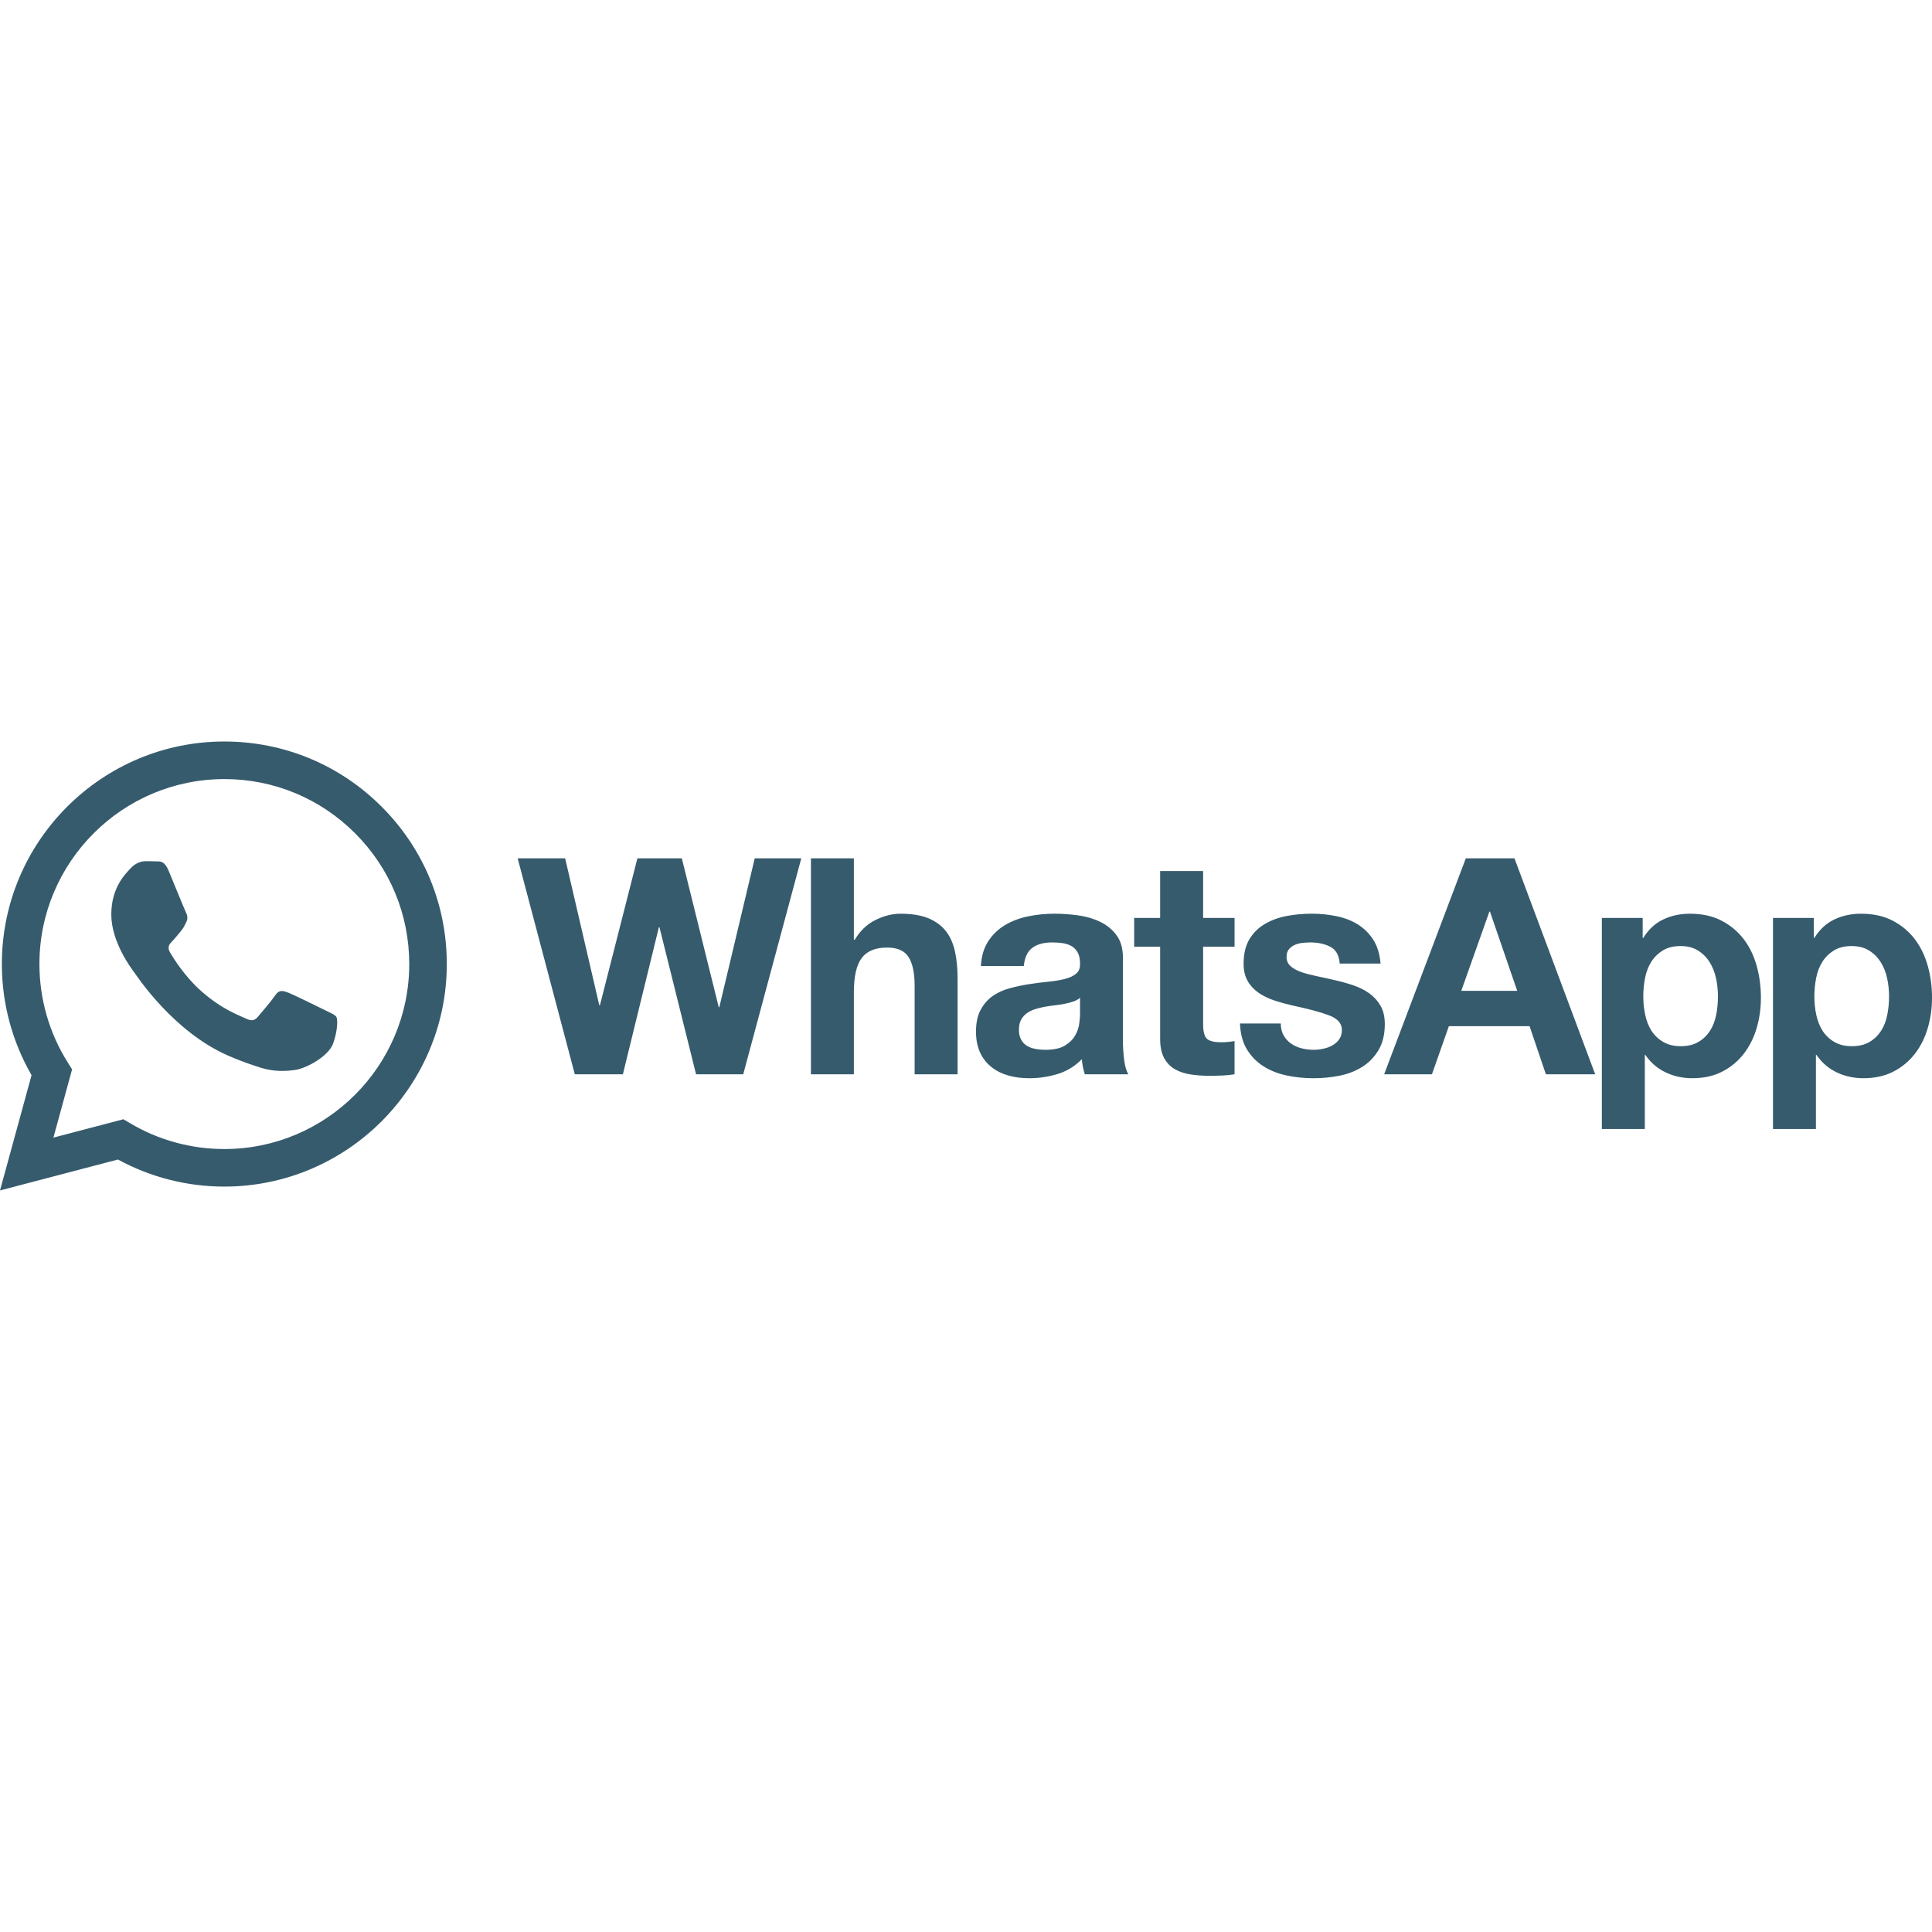
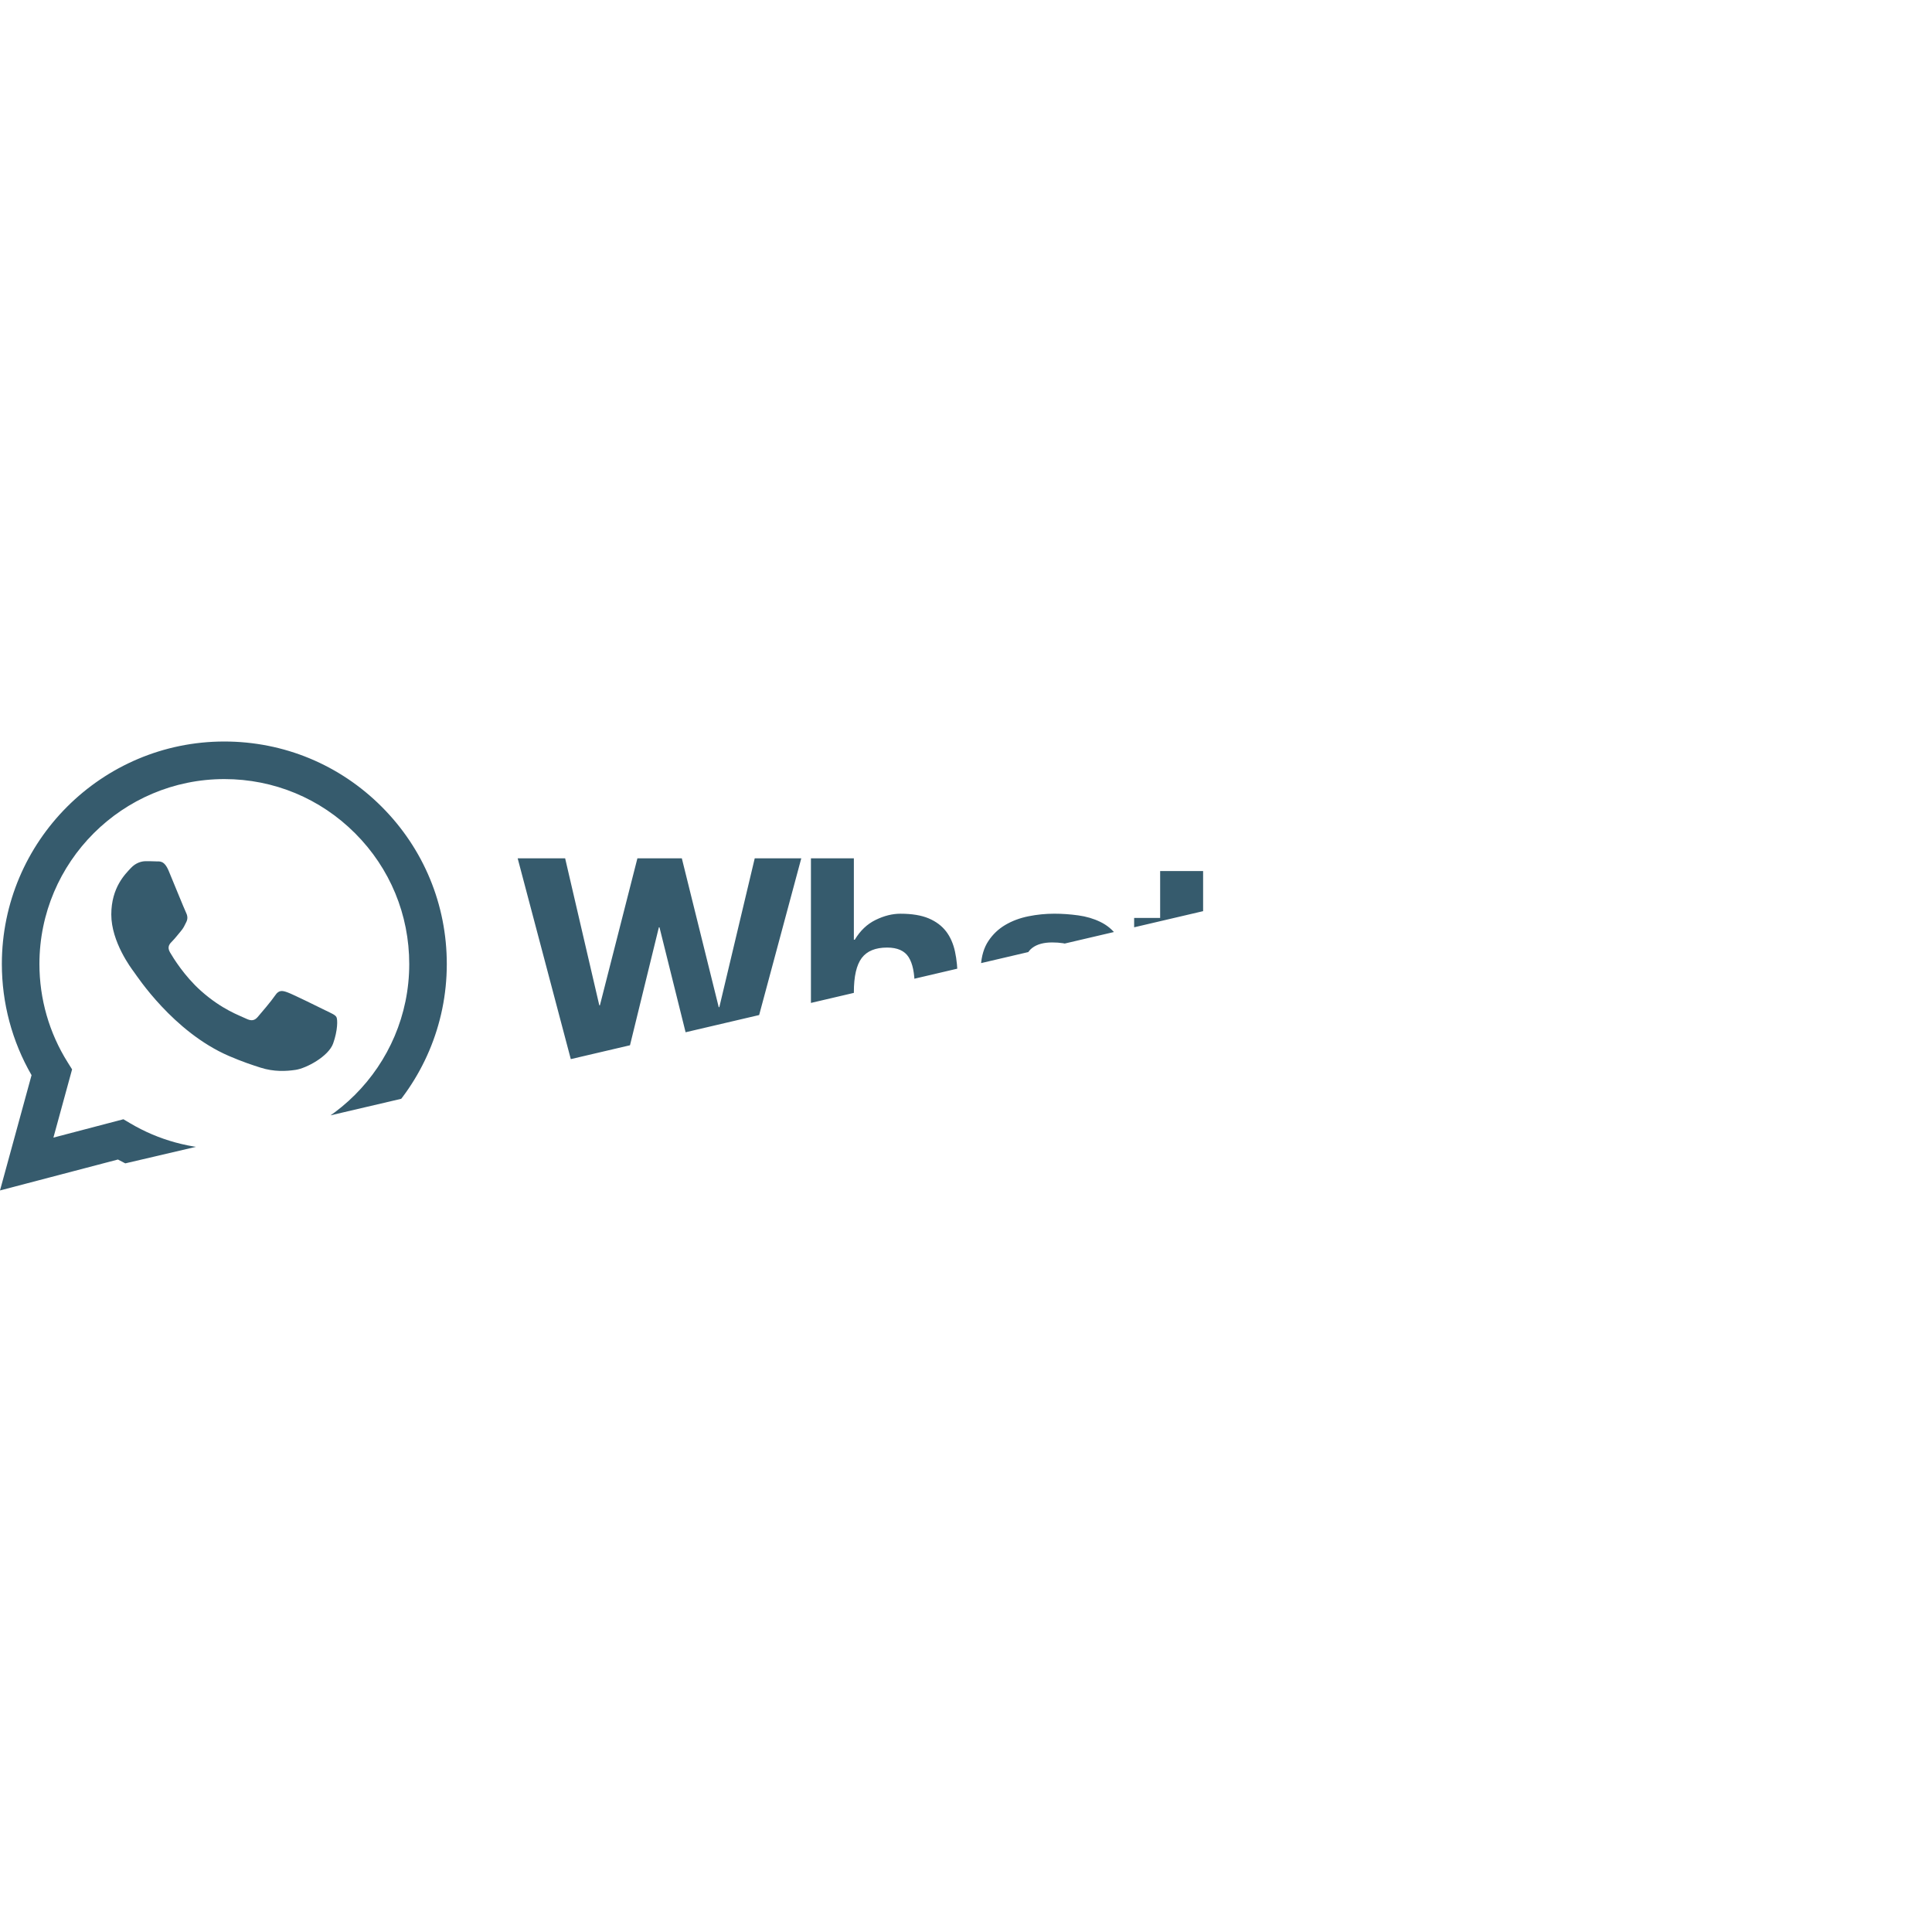
<svg xmlns="http://www.w3.org/2000/svg" width="500" zoomAndPan="magnify" viewBox="0 0 375 375" height="500" preserveAspectRatio="xMidYMid meet" version="1.0">
  <defs>
    <clipPath id="8f7f48a810">
-       <path d="M 0 143.75 L 375 143.75 L 375 231.5 L 0 231.5 Z M 0 143.75 " clip-rule="nonzero" />
+       <path d="M 0 143.75 L 375 143.75 L 0 231.5 Z M 0 143.75 " clip-rule="nonzero" />
    </clipPath>
  </defs>
-   <rect x="-37.5" width="450" fill="#ffffff" y="-37.5" height="450" fill-opacity="1" />
  <rect x="-37.5" width="450" fill="#ffffff" y="-37.5" height="450" fill-opacity="1" />
  <g clip-path="url(#8f7f48a810)">
    <path fill="#365b6d" d="M 43.543 143.926 C 19.742 143.926 0.371 163.293 0.359 187.102 C 0.359 194.711 2.348 202.141 6.125 208.688 L 0 231.066 L 22.891 225.062 C 29.199 228.504 36.301 230.316 43.527 230.316 L 43.543 230.316 C 67.34 230.316 86.715 210.945 86.723 187.137 C 86.73 175.602 82.242 164.75 74.09 156.59 C 65.934 148.426 55.094 143.93 43.543 143.926 Z M 43.543 223.027 L 43.527 223.027 C 37.09 223.027 30.773 221.293 25.262 218.023 L 23.953 217.246 L 10.367 220.809 L 13.992 207.566 L 13.141 206.207 C 9.547 200.492 7.652 193.887 7.652 187.105 C 7.66 167.316 23.762 151.219 43.559 151.219 C 53.145 151.223 62.156 154.961 68.93 161.746 C 75.707 168.527 79.438 177.547 79.434 187.137 C 79.426 206.926 63.324 223.027 43.543 223.027 Z M 63.23 196.145 C 62.152 195.605 56.848 192.996 55.855 192.637 C 54.867 192.273 54.148 192.094 53.43 193.176 C 52.707 194.254 50.641 196.688 50.012 197.406 C 49.383 198.129 48.754 198.215 47.676 197.676 C 46.598 197.137 43.121 195.996 39 192.32 C 35.793 189.461 33.625 185.926 32.996 184.848 C 32.371 183.766 32.93 183.184 33.473 182.645 C 33.957 182.164 34.551 181.387 35.09 180.754 C 35.629 180.125 35.809 179.676 36.168 178.953 C 36.527 178.234 36.348 177.602 36.078 177.062 C 35.809 176.52 33.648 171.211 32.75 169.051 C 31.875 166.945 30.984 167.23 30.324 167.195 C 29.695 167.164 28.973 167.16 28.254 167.16 C 27.535 167.16 26.367 167.43 25.379 168.508 C 24.387 169.59 21.602 172.199 21.602 177.512 C 21.602 182.82 25.469 187.953 26.008 188.672 C 26.547 189.391 33.613 200.289 44.438 204.965 C 47.012 206.074 49.02 206.738 50.59 207.234 C 53.172 208.055 55.527 207.938 57.383 207.66 C 59.457 207.352 63.766 205.051 64.664 202.531 C 65.562 200.012 65.562 197.852 65.293 197.398 C 65.023 196.949 64.305 196.68 63.227 196.141 Z M 139.621 195.488 L 139.504 195.488 L 132.344 166.605 L 123.719 166.605 L 116.441 195.133 L 116.324 195.133 L 109.695 166.605 L 100.48 166.605 L 111.57 208.52 L 120.902 208.52 L 127.887 179.988 L 128.004 179.988 L 135.105 208.52 L 144.258 208.52 L 155.527 166.605 L 146.492 166.605 Z M 183.633 180.781 C 182.812 179.707 181.688 178.867 180.262 178.258 C 178.832 177.656 177.004 177.352 174.773 177.352 C 173.207 177.352 171.605 177.75 169.961 178.555 C 168.316 179.355 166.969 180.637 165.91 182.398 L 165.734 182.398 L 165.734 166.605 L 157.402 166.605 L 157.402 208.516 L 165.734 208.516 L 165.734 192.609 C 165.734 189.52 166.242 187.301 167.262 185.945 C 168.277 184.598 169.922 183.922 172.191 183.922 C 174.184 183.922 175.574 184.539 176.359 185.773 C 177.141 187.004 177.531 188.871 177.531 191.375 L 177.531 208.516 L 185.867 208.516 L 185.867 189.852 C 185.867 187.973 185.699 186.262 185.367 184.715 C 185.035 183.172 184.457 181.859 183.637 180.781 Z M 217.965 201.766 L 217.965 185.98 C 217.965 184.137 217.555 182.66 216.73 181.547 C 215.91 180.43 214.855 179.559 213.562 178.934 C 212.273 178.309 210.844 177.887 209.277 177.672 C 207.715 177.457 206.168 177.348 204.645 177.348 C 202.961 177.348 201.289 177.512 199.629 177.848 C 197.961 178.184 196.469 178.738 195.137 179.523 C 193.809 180.305 192.711 181.344 191.855 182.633 C 190.992 183.926 190.5 185.547 190.387 187.508 L 198.719 187.508 C 198.875 185.863 199.426 184.688 200.363 183.984 C 201.301 183.277 202.59 182.926 204.234 182.926 C 204.977 182.926 205.672 182.977 206.316 183.074 C 206.961 183.172 207.527 183.363 208.02 183.66 C 208.508 183.953 208.898 184.363 209.191 184.895 C 209.484 185.422 209.633 186.137 209.633 187.035 C 209.668 187.898 209.414 188.547 208.871 189 C 208.32 189.453 207.578 189.797 206.637 190.027 C 205.699 190.266 204.625 190.441 203.41 190.555 C 202.195 190.676 200.965 190.836 199.715 191.027 C 198.461 191.223 197.219 191.488 195.988 191.82 C 194.758 192.152 193.656 192.652 192.699 193.312 C 191.742 193.984 190.957 194.871 190.352 195.988 C 189.742 197.102 189.441 198.523 189.441 200.242 C 189.441 201.809 189.707 203.16 190.234 204.293 C 190.762 205.43 191.496 206.367 192.434 207.109 C 193.375 207.855 194.469 208.402 195.723 208.758 C 196.969 209.109 198.324 209.285 199.77 209.285 C 201.648 209.285 203.488 209.008 205.285 208.465 C 207.086 207.91 208.652 206.957 209.984 205.586 C 210.02 206.094 210.09 206.594 210.188 207.082 C 210.285 207.566 210.41 208.051 210.566 208.516 L 219.02 208.516 C 218.629 207.895 218.352 206.953 218.195 205.699 C 218.035 204.449 217.957 203.141 217.957 201.766 Z M 209.633 196.777 C 209.633 197.25 209.582 197.879 209.484 198.656 C 209.391 199.441 209.125 200.211 208.691 200.977 C 208.262 201.738 207.594 202.398 206.695 202.945 C 205.797 203.492 204.523 203.766 202.879 203.766 C 202.215 203.766 201.57 203.707 200.945 203.586 C 200.316 203.473 199.77 203.266 199.301 202.973 C 198.832 202.68 198.461 202.277 198.184 201.766 C 197.91 201.258 197.773 200.633 197.773 199.891 C 197.773 199.109 197.91 198.461 198.184 197.953 C 198.461 197.445 198.82 197.023 199.273 196.691 C 199.719 196.359 200.25 196.098 200.855 195.898 C 201.461 195.703 202.078 195.547 202.707 195.43 C 203.371 195.312 204.035 195.211 204.699 195.137 C 205.367 195.062 206 194.961 206.609 194.844 C 207.215 194.727 207.781 194.578 208.312 194.402 C 208.84 194.227 209.277 193.984 209.633 193.672 L 209.633 196.781 Z M 233.516 169.074 L 225.184 169.074 L 225.184 178.168 L 220.137 178.168 L 220.137 183.746 L 225.184 183.746 L 225.184 201.652 C 225.184 203.18 225.441 204.41 225.949 205.348 C 226.457 206.289 227.152 207.016 228.031 207.523 C 228.91 208.031 229.93 208.375 231.086 208.547 C 232.234 208.723 233.461 208.812 234.75 208.812 C 235.578 208.812 236.414 208.793 237.277 208.758 C 238.137 208.715 238.918 208.641 239.625 208.52 L 239.625 202.062 C 239.23 202.141 238.824 202.203 238.391 202.238 C 237.961 202.281 237.512 202.301 237.043 202.301 C 235.637 202.301 234.695 202.062 234.227 201.594 C 233.758 201.125 233.523 200.184 233.523 198.773 L 233.523 183.746 L 239.629 183.746 L 239.629 178.168 L 233.523 178.168 L 233.523 169.074 Z M 267.961 195.227 C 267.414 194.266 266.691 193.465 265.789 192.816 C 264.891 192.172 263.863 191.652 262.711 191.258 C 261.555 190.871 260.371 190.539 259.16 190.266 C 257.988 189.988 256.836 189.734 255.699 189.5 C 254.562 189.266 253.555 189 252.676 188.711 C 251.797 188.414 251.086 188.035 250.539 187.562 C 249.988 187.094 249.719 186.492 249.719 185.746 C 249.719 185.117 249.867 184.617 250.184 184.246 C 250.496 183.875 250.883 183.594 251.332 183.395 C 251.781 183.199 252.277 183.074 252.824 183.012 C 253.371 182.957 253.883 182.926 254.348 182.926 C 255.836 182.926 257.129 183.211 258.227 183.777 C 259.32 184.348 259.926 185.43 260.039 187.035 L 267.965 187.035 C 267.809 185.156 267.328 183.602 266.527 182.367 C 265.727 181.137 264.719 180.148 263.508 179.402 C 262.297 178.66 260.918 178.133 259.367 177.82 C 257.824 177.504 256.23 177.348 254.59 177.348 C 252.949 177.348 251.336 177.496 249.777 177.785 C 248.211 178.082 246.801 178.59 245.551 179.316 C 244.297 180.039 243.293 181.027 242.527 182.277 C 241.766 183.531 241.383 185.137 241.383 187.094 C 241.383 188.422 241.656 189.551 242.207 190.469 C 242.75 191.391 243.477 192.152 244.375 192.758 C 245.277 193.363 246.305 193.855 247.457 194.227 C 248.613 194.602 249.797 194.922 251.008 195.195 C 253.984 195.824 256.305 196.449 257.965 197.078 C 259.629 197.703 260.457 198.645 260.457 199.895 C 260.457 200.641 260.285 201.25 259.93 201.738 C 259.578 202.23 259.137 202.621 258.609 202.914 C 258.078 203.207 257.492 203.426 256.848 203.559 C 256.203 203.699 255.582 203.766 254.996 203.766 C 254.176 203.766 253.387 203.668 252.621 203.473 C 251.859 203.277 251.184 202.973 250.598 202.562 C 250.012 202.152 249.527 201.625 249.156 200.977 C 248.789 200.332 248.598 199.562 248.598 198.656 L 240.68 198.656 C 240.758 200.691 241.215 202.387 242.059 203.738 C 242.898 205.086 243.973 206.172 245.285 206.996 C 246.594 207.816 248.094 208.402 249.777 208.758 C 251.457 209.109 253.18 209.285 254.938 209.285 C 256.695 209.285 258.352 209.117 260.016 208.789 C 261.68 208.453 263.156 207.875 264.445 207.055 C 265.742 206.234 266.781 205.148 267.586 203.797 C 268.387 202.445 268.789 200.773 268.789 198.777 C 268.789 197.367 268.516 196.184 267.965 195.227 Z M 284.512 166.605 L 268.664 208.52 L 277.938 208.52 L 281.223 199.184 L 296.891 199.184 L 300.055 208.52 L 309.625 208.52 L 293.957 166.605 L 284.508 166.605 Z M 283.633 192.32 L 289.09 176.941 L 289.203 176.941 L 294.488 192.32 Z M 338.441 182.281 C 337.309 180.793 335.879 179.602 334.156 178.703 C 332.438 177.801 330.383 177.352 328 177.352 C 326.117 177.352 324.398 177.723 322.832 178.465 C 321.266 179.211 319.977 180.402 318.961 182.047 L 318.844 182.047 L 318.844 178.168 L 310.918 178.168 L 310.918 219.145 L 319.258 219.145 L 319.258 204.766 L 319.371 204.766 C 320.387 206.254 321.691 207.375 323.277 208.137 C 324.859 208.898 326.594 209.281 328.469 209.281 C 330.703 209.281 332.648 208.848 334.309 207.988 C 335.973 207.129 337.359 205.973 338.477 204.523 C 339.59 203.074 340.418 201.414 340.973 199.535 C 341.516 197.656 341.793 195.699 341.793 193.664 C 341.793 191.512 341.516 189.449 340.973 187.473 C 340.418 185.496 339.582 183.762 338.445 182.277 Z M 333.102 197.016 C 332.863 198.191 332.465 199.215 331.898 200.098 C 331.328 200.977 330.586 201.695 329.664 202.238 C 328.746 202.789 327.602 203.066 326.234 203.066 C 324.867 203.066 323.773 202.789 322.832 202.238 C 321.895 201.695 321.141 200.977 320.57 200.098 C 320.004 199.215 319.594 198.191 319.34 197.016 C 319.086 195.84 318.961 194.648 318.961 193.438 C 318.961 192.23 319.074 190.969 319.309 189.797 C 319.547 188.625 319.945 187.586 320.516 186.684 C 321.078 185.785 321.828 185.055 322.746 184.484 C 323.668 183.918 324.809 183.629 326.18 183.629 C 327.547 183.629 328.637 183.918 329.555 184.484 C 330.473 185.051 331.227 185.793 331.812 186.715 C 332.398 187.637 332.816 188.684 333.074 189.855 C 333.332 191.027 333.453 192.223 333.453 193.438 C 333.453 194.652 333.34 195.844 333.105 197.016 Z M 374.176 187.477 C 373.629 185.504 372.789 183.77 371.652 182.281 C 370.516 180.793 369.094 179.602 367.371 178.703 C 365.648 177.801 363.594 177.352 361.207 177.352 C 359.332 177.352 357.609 177.723 356.047 178.465 C 354.48 179.211 353.188 180.402 352.172 182.047 L 352.059 182.047 L 352.059 178.168 L 344.137 178.168 L 344.137 219.145 L 352.469 219.145 L 352.469 204.766 L 352.586 204.766 C 353.602 206.254 354.906 207.375 356.488 208.137 C 358.07 208.898 359.805 209.281 361.684 209.281 C 363.91 209.281 365.855 208.848 367.52 207.988 C 369.184 207.129 370.574 205.973 371.688 204.523 C 372.805 203.074 373.633 201.414 374.18 199.535 C 374.73 197.656 375.004 195.699 375.004 193.664 C 375.004 191.512 374.73 189.449 374.18 187.473 Z M 366.312 197.016 C 366.078 198.191 365.68 199.215 365.109 200.098 C 364.539 200.977 363.797 201.695 362.879 202.238 C 361.961 202.789 360.816 203.066 359.445 203.066 C 358.074 203.066 356.98 202.789 356.043 202.238 C 355.102 201.695 354.352 200.977 353.781 200.098 C 353.215 199.215 352.805 198.191 352.547 197.016 C 352.293 195.84 352.168 194.648 352.168 193.438 C 352.168 192.23 352.285 190.969 352.52 189.797 C 352.754 188.625 353.156 187.586 353.723 186.684 C 354.289 185.785 355.035 185.055 355.957 184.484 C 356.871 183.918 358.02 183.629 359.387 183.629 C 360.758 183.629 361.84 183.918 362.762 184.484 C 363.684 185.051 364.434 185.793 365.023 186.715 C 365.609 187.637 366.031 188.684 366.285 189.855 C 366.543 191.027 366.664 192.223 366.664 193.438 C 366.664 194.652 366.547 195.844 366.312 197.016 Z M 366.312 197.016 " fill-opacity="1" fill-rule="nonzero" />
  </g>
</svg>